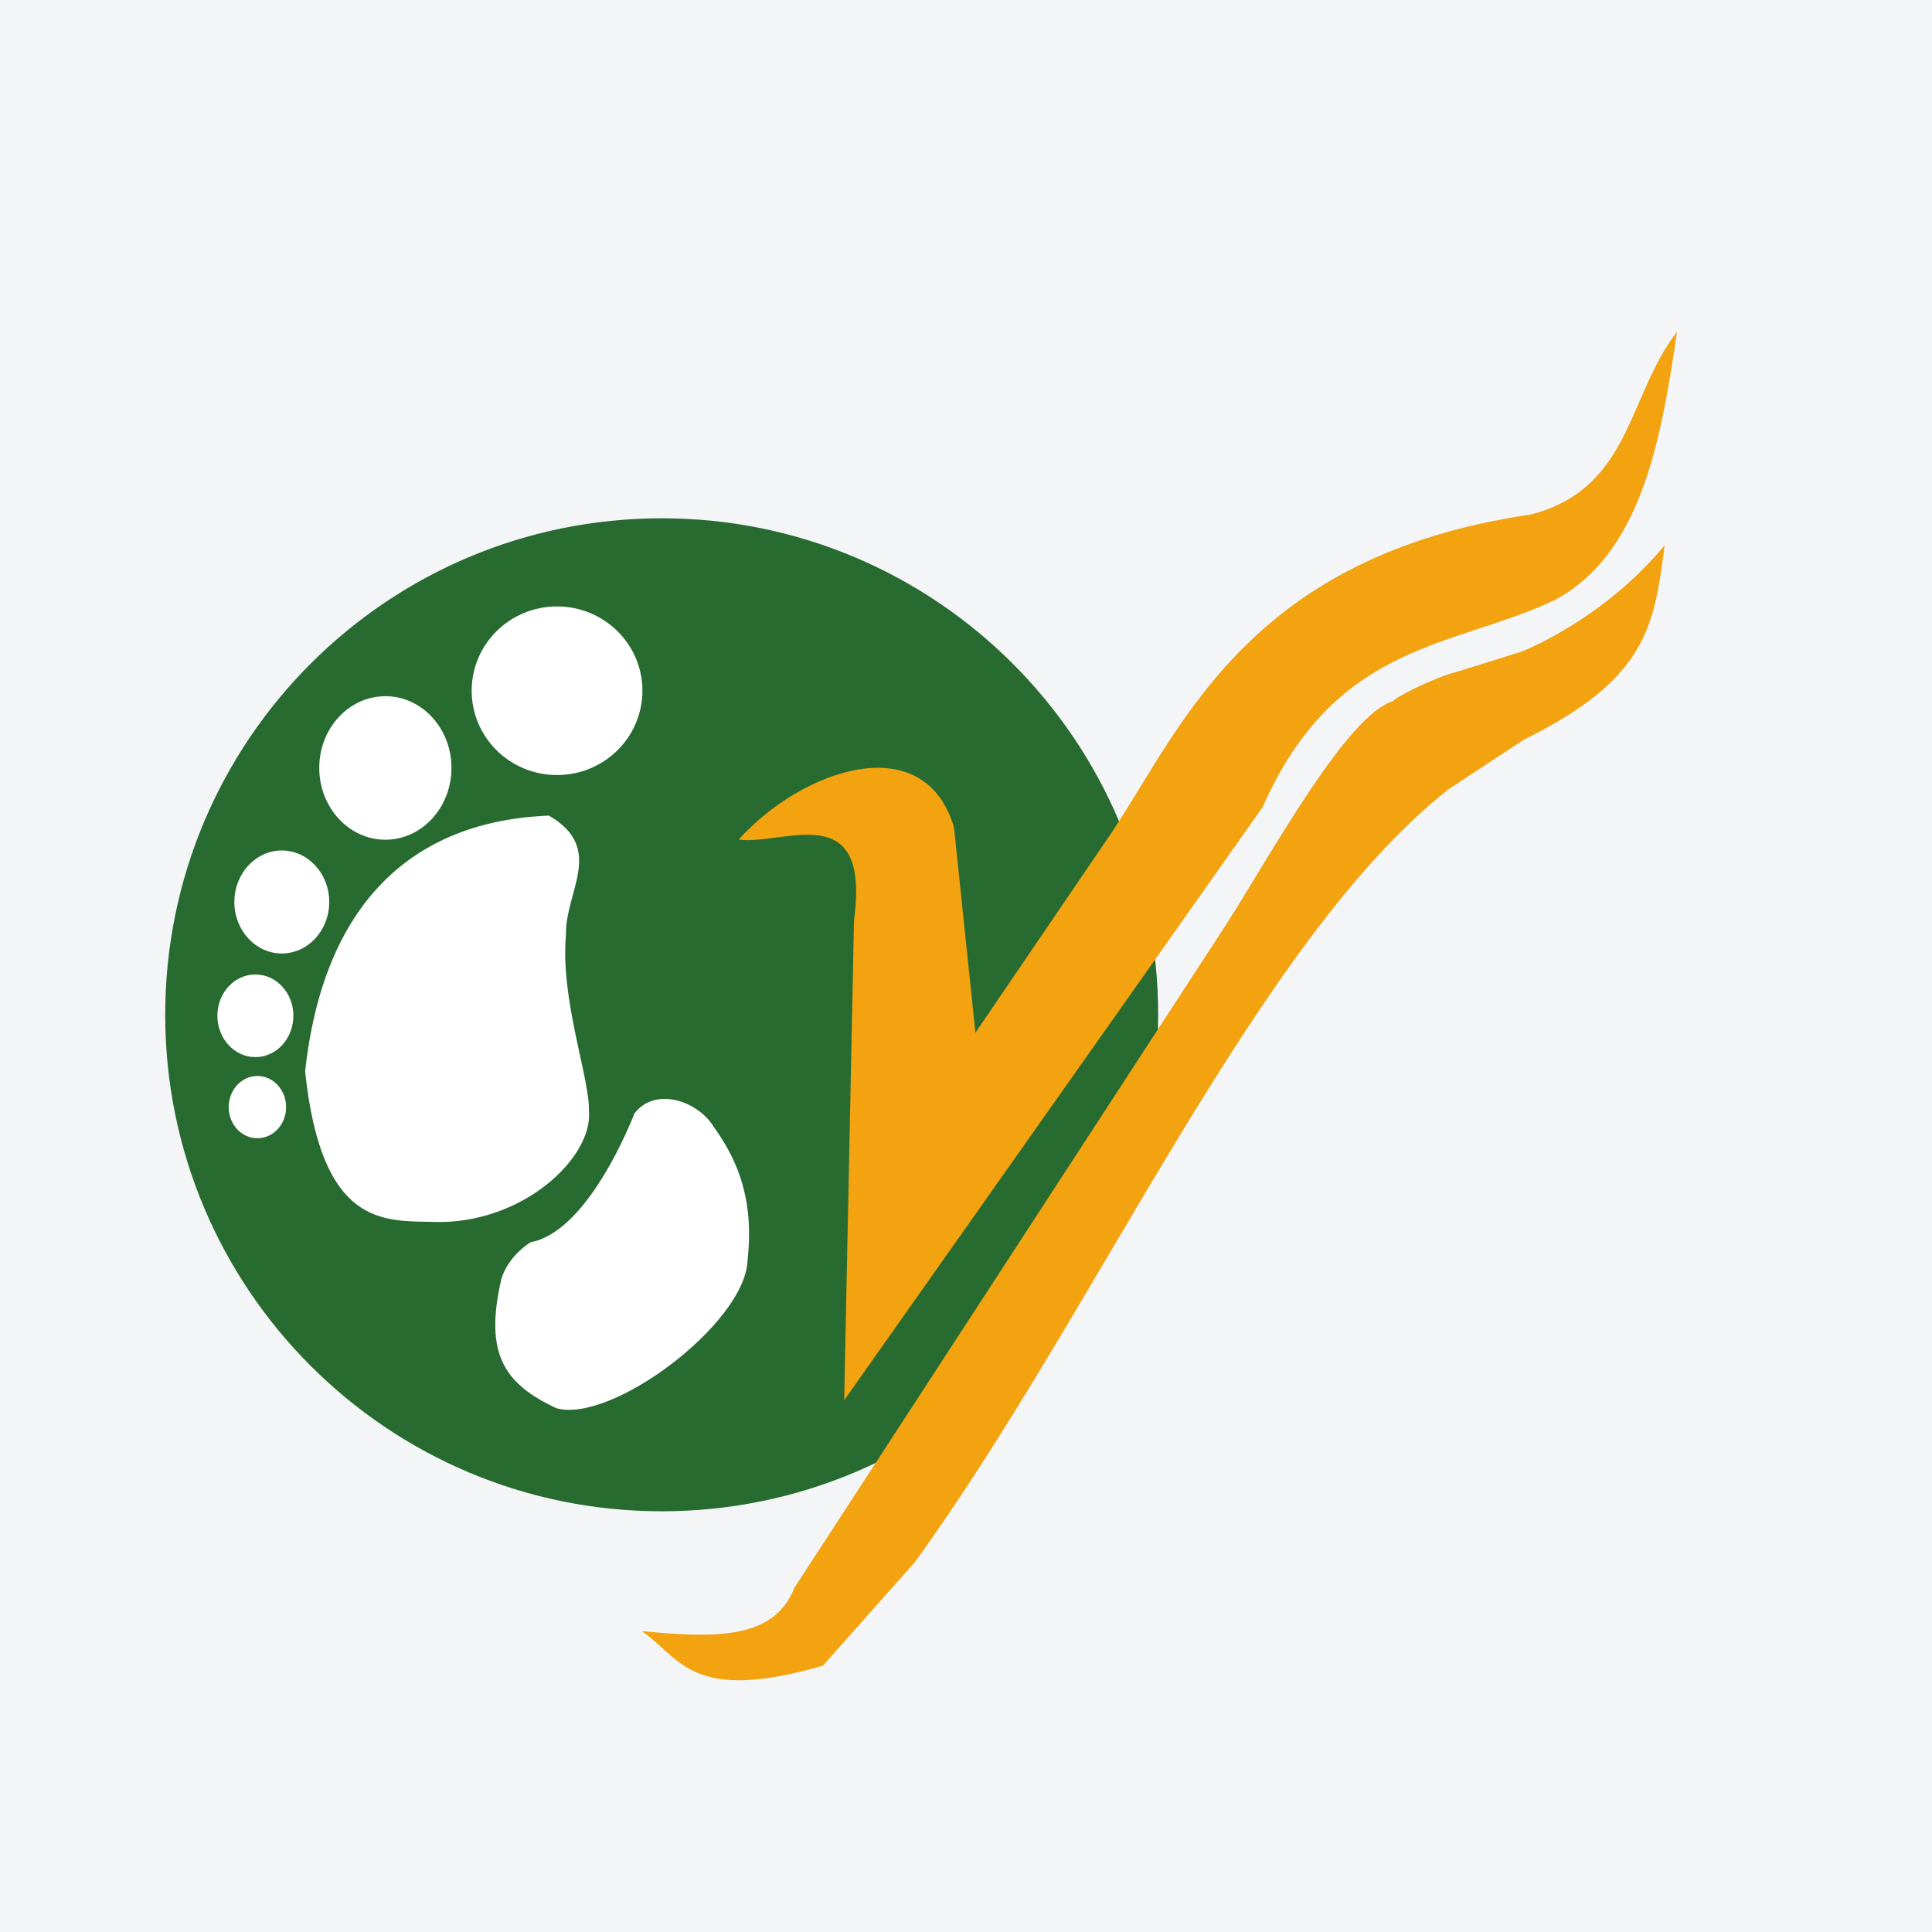
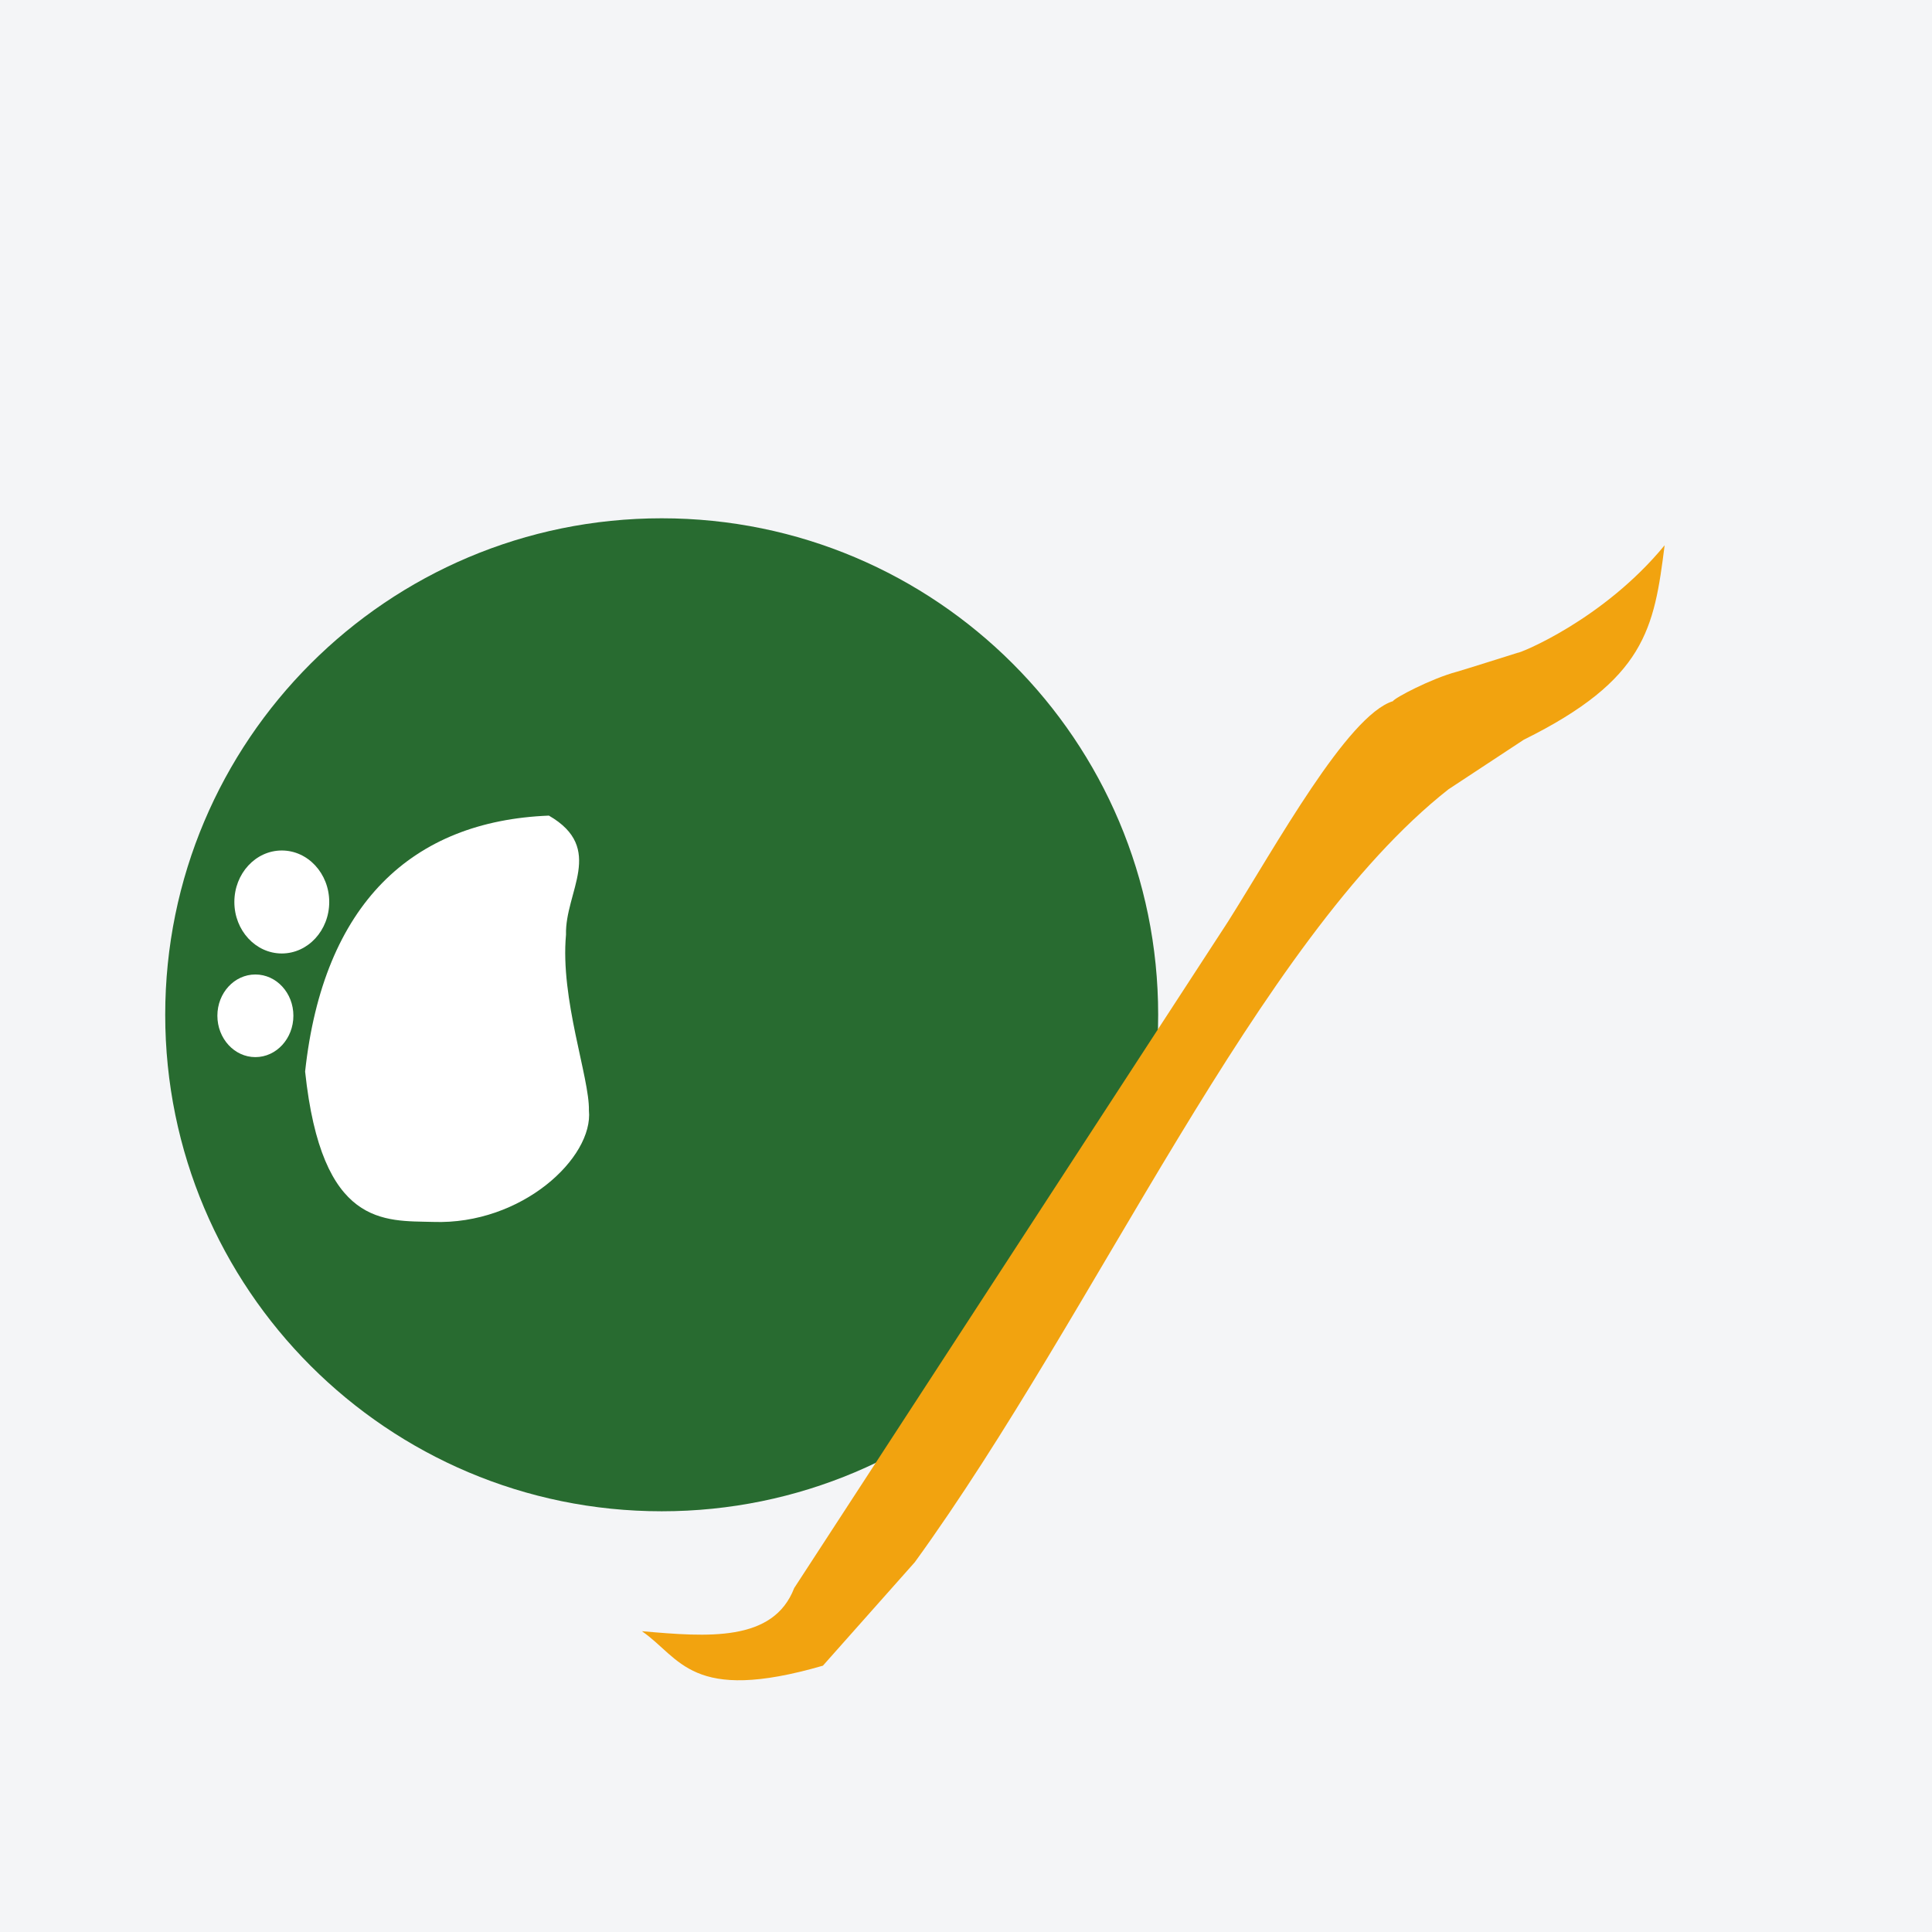
<svg xmlns="http://www.w3.org/2000/svg" width="56pt" height="56pt" viewBox="0 0 56 56" version="1.1">
  <g id="surface1">
    <rect x="0" y="0" width="56" height="56" style="fill:rgb(95.668%,95.779%,96.777%);fill-opacity:1;stroke:none;" />
    <path style=" stroke:none;fill-rule:nonzero;fill:rgb(15.659%,41.994%,19.093%);fill-opacity:1;" d="M 33.57 29.414 C 33.57 37.359 27.129 43.805 19.18 43.805 C 11.23 43.805 4.789 37.359 4.789 29.414 C 4.789 21.465 11.23 15.023 19.18 15.023 C 27.129 15.023 33.57 21.465 33.57 29.414 " />
-     <path style=" stroke:none;fill-rule:nonzero;fill:rgb(100%,100%,100%);fill-opacity:1;" d="M 18.621 20.02 C 18.621 21.371 17.512 22.465 16.145 22.465 C 14.777 22.465 13.672 21.371 13.672 20.02 C 13.672 18.672 14.777 17.578 16.145 17.578 C 17.512 17.578 18.621 18.672 18.621 20.02 " />
-     <path style=" stroke:none;fill-rule:nonzero;fill:rgb(100%,100%,100%);fill-opacity:1;" d="M 13.086 22.258 C 13.086 23.406 12.227 24.34 11.172 24.34 C 10.113 24.34 9.254 23.406 9.254 22.258 C 9.254 21.109 10.113 20.18 11.172 20.18 C 12.227 20.18 13.086 21.109 13.086 22.258 " />
    <path style=" stroke:none;fill-rule:nonzero;fill:rgb(100%,100%,100%);fill-opacity:1;" d="M 9.543 26.145 C 9.543 26.969 8.926 27.637 8.168 27.637 C 7.41 27.637 6.793 26.969 6.793 26.145 C 6.793 25.32 7.41 24.652 8.168 24.652 C 8.926 24.652 9.543 25.32 9.543 26.145 " />
    <path style=" stroke:none;fill-rule:nonzero;fill:rgb(100%,100%,100%);fill-opacity:1;" d="M 8.504 29.441 C 8.504 30.102 8.012 30.641 7.402 30.641 C 6.793 30.641 6.301 30.102 6.301 29.441 C 6.301 28.781 6.793 28.246 7.402 28.246 C 8.012 28.246 8.504 28.781 8.504 29.441 " />
-     <path style=" stroke:none;fill-rule:nonzero;fill:rgb(100%,100%,100%);fill-opacity:1;" d="M 8.293 32.09 C 8.293 32.59 7.922 32.992 7.461 32.992 C 7 32.992 6.629 32.59 6.629 32.09 C 6.629 31.594 7 31.188 7.461 31.188 C 7.922 31.188 8.293 31.594 8.293 32.09 " />
    <path style=" stroke:none;fill-rule:nonzero;fill:rgb(100%,100%,100%);fill-opacity:1;" d="M 15.91 23.641 C 11.941 23.797 9.371 26.199 8.844 31.059 C 9.324 35.582 11.137 35.379 12.555 35.418 C 15.129 35.508 17.207 33.551 17.07 32.184 C 17.09 31.234 16.234 28.957 16.406 27.094 C 16.371 25.852 17.555 24.59 15.91 23.641 " />
-     <path style=" stroke:none;fill-rule:nonzero;fill:rgb(100%,100%,100%);fill-opacity:1;" d="M 18.383 32.297 C 17.777 33.781 16.672 35.766 15.379 36.008 C 14.902 36.316 14.621 36.746 14.527 37.094 C 14.035 39.242 14.613 40.113 16.133 40.82 C 17.75 41.254 21.547 38.379 21.664 36.582 C 21.805 35.293 21.68 34.023 20.68 32.652 C 20.227 31.906 18.93 31.453 18.34 32.344 " />
-     <path style=" stroke:none;fill-rule:nonzero;fill:rgb(94.559%,63.824%,5.879%);fill-opacity:1;" d="M 21.41 24.336 C 22.73 24.508 25.242 23.078 24.754 26.672 L 24.469 40.586 L 36.598 23.395 C 38.727 18.574 42.168 18.777 45.078 17.387 C 47.523 16.062 48.133 12.906 48.609 9.617 C 47.168 11.477 47.281 14.16 44.371 14.914 C 36.219 16.105 34.285 21.016 32.242 24.102 L 28.273 29.934 L 27.652 23.98 C 26.789 21.066 23.238 22.301 21.41 24.336 " />
    <path style=" stroke:none;fill-rule:nonzero;fill:rgb(94.559%,63.824%,5.879%);fill-opacity:1;" d="M 18.605 47.281 C 20.516 47.449 22.414 47.602 23.02 46.031 L 35.594 26.715 C 36.98 24.52 39.055 20.734 40.375 20.324 C 40.414 20.234 41.484 19.668 42.234 19.469 C 42.281 19.461 43.988 18.922 43.988 18.922 C 44.031 18.945 46.473 17.969 48.25 15.805 C 47.945 18.223 47.695 19.695 44.168 21.441 L 41.984 22.879 C 36.445 27.238 31.789 38.012 26.516 45.281 L 23.852 48.281 C 20.02 49.391 19.727 48.051 18.605 47.281 " />
  </g>
</svg>